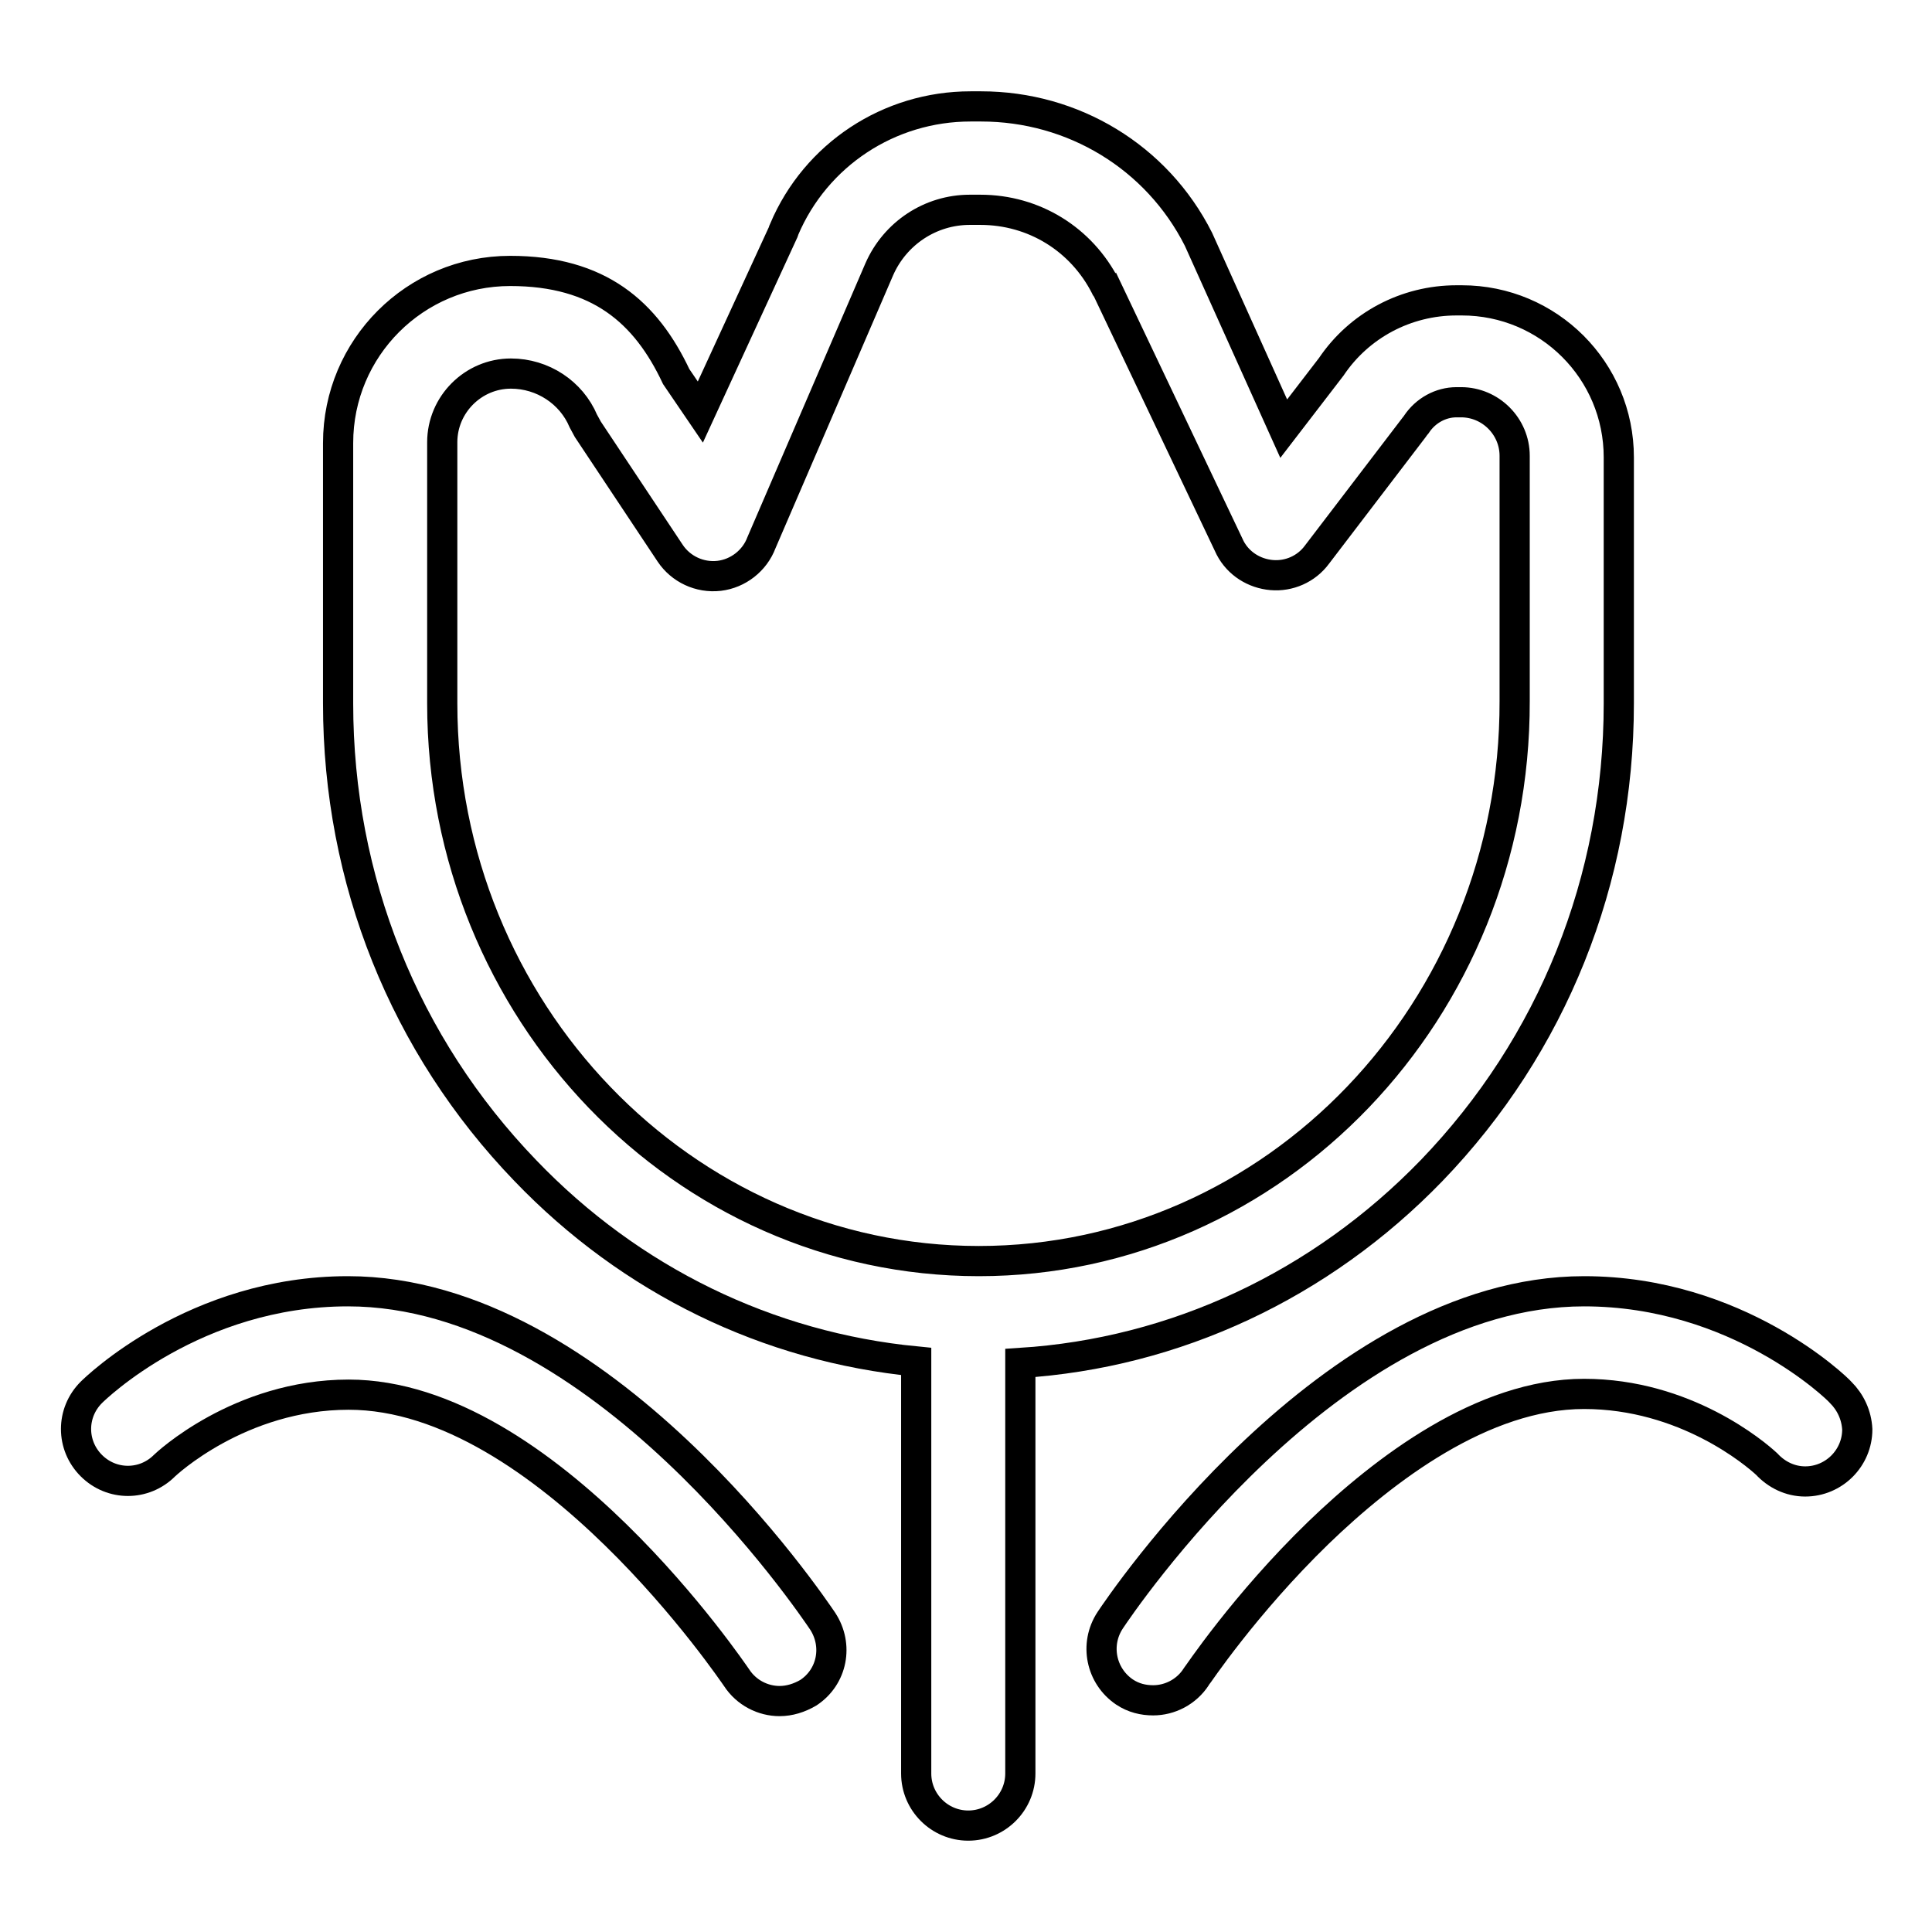
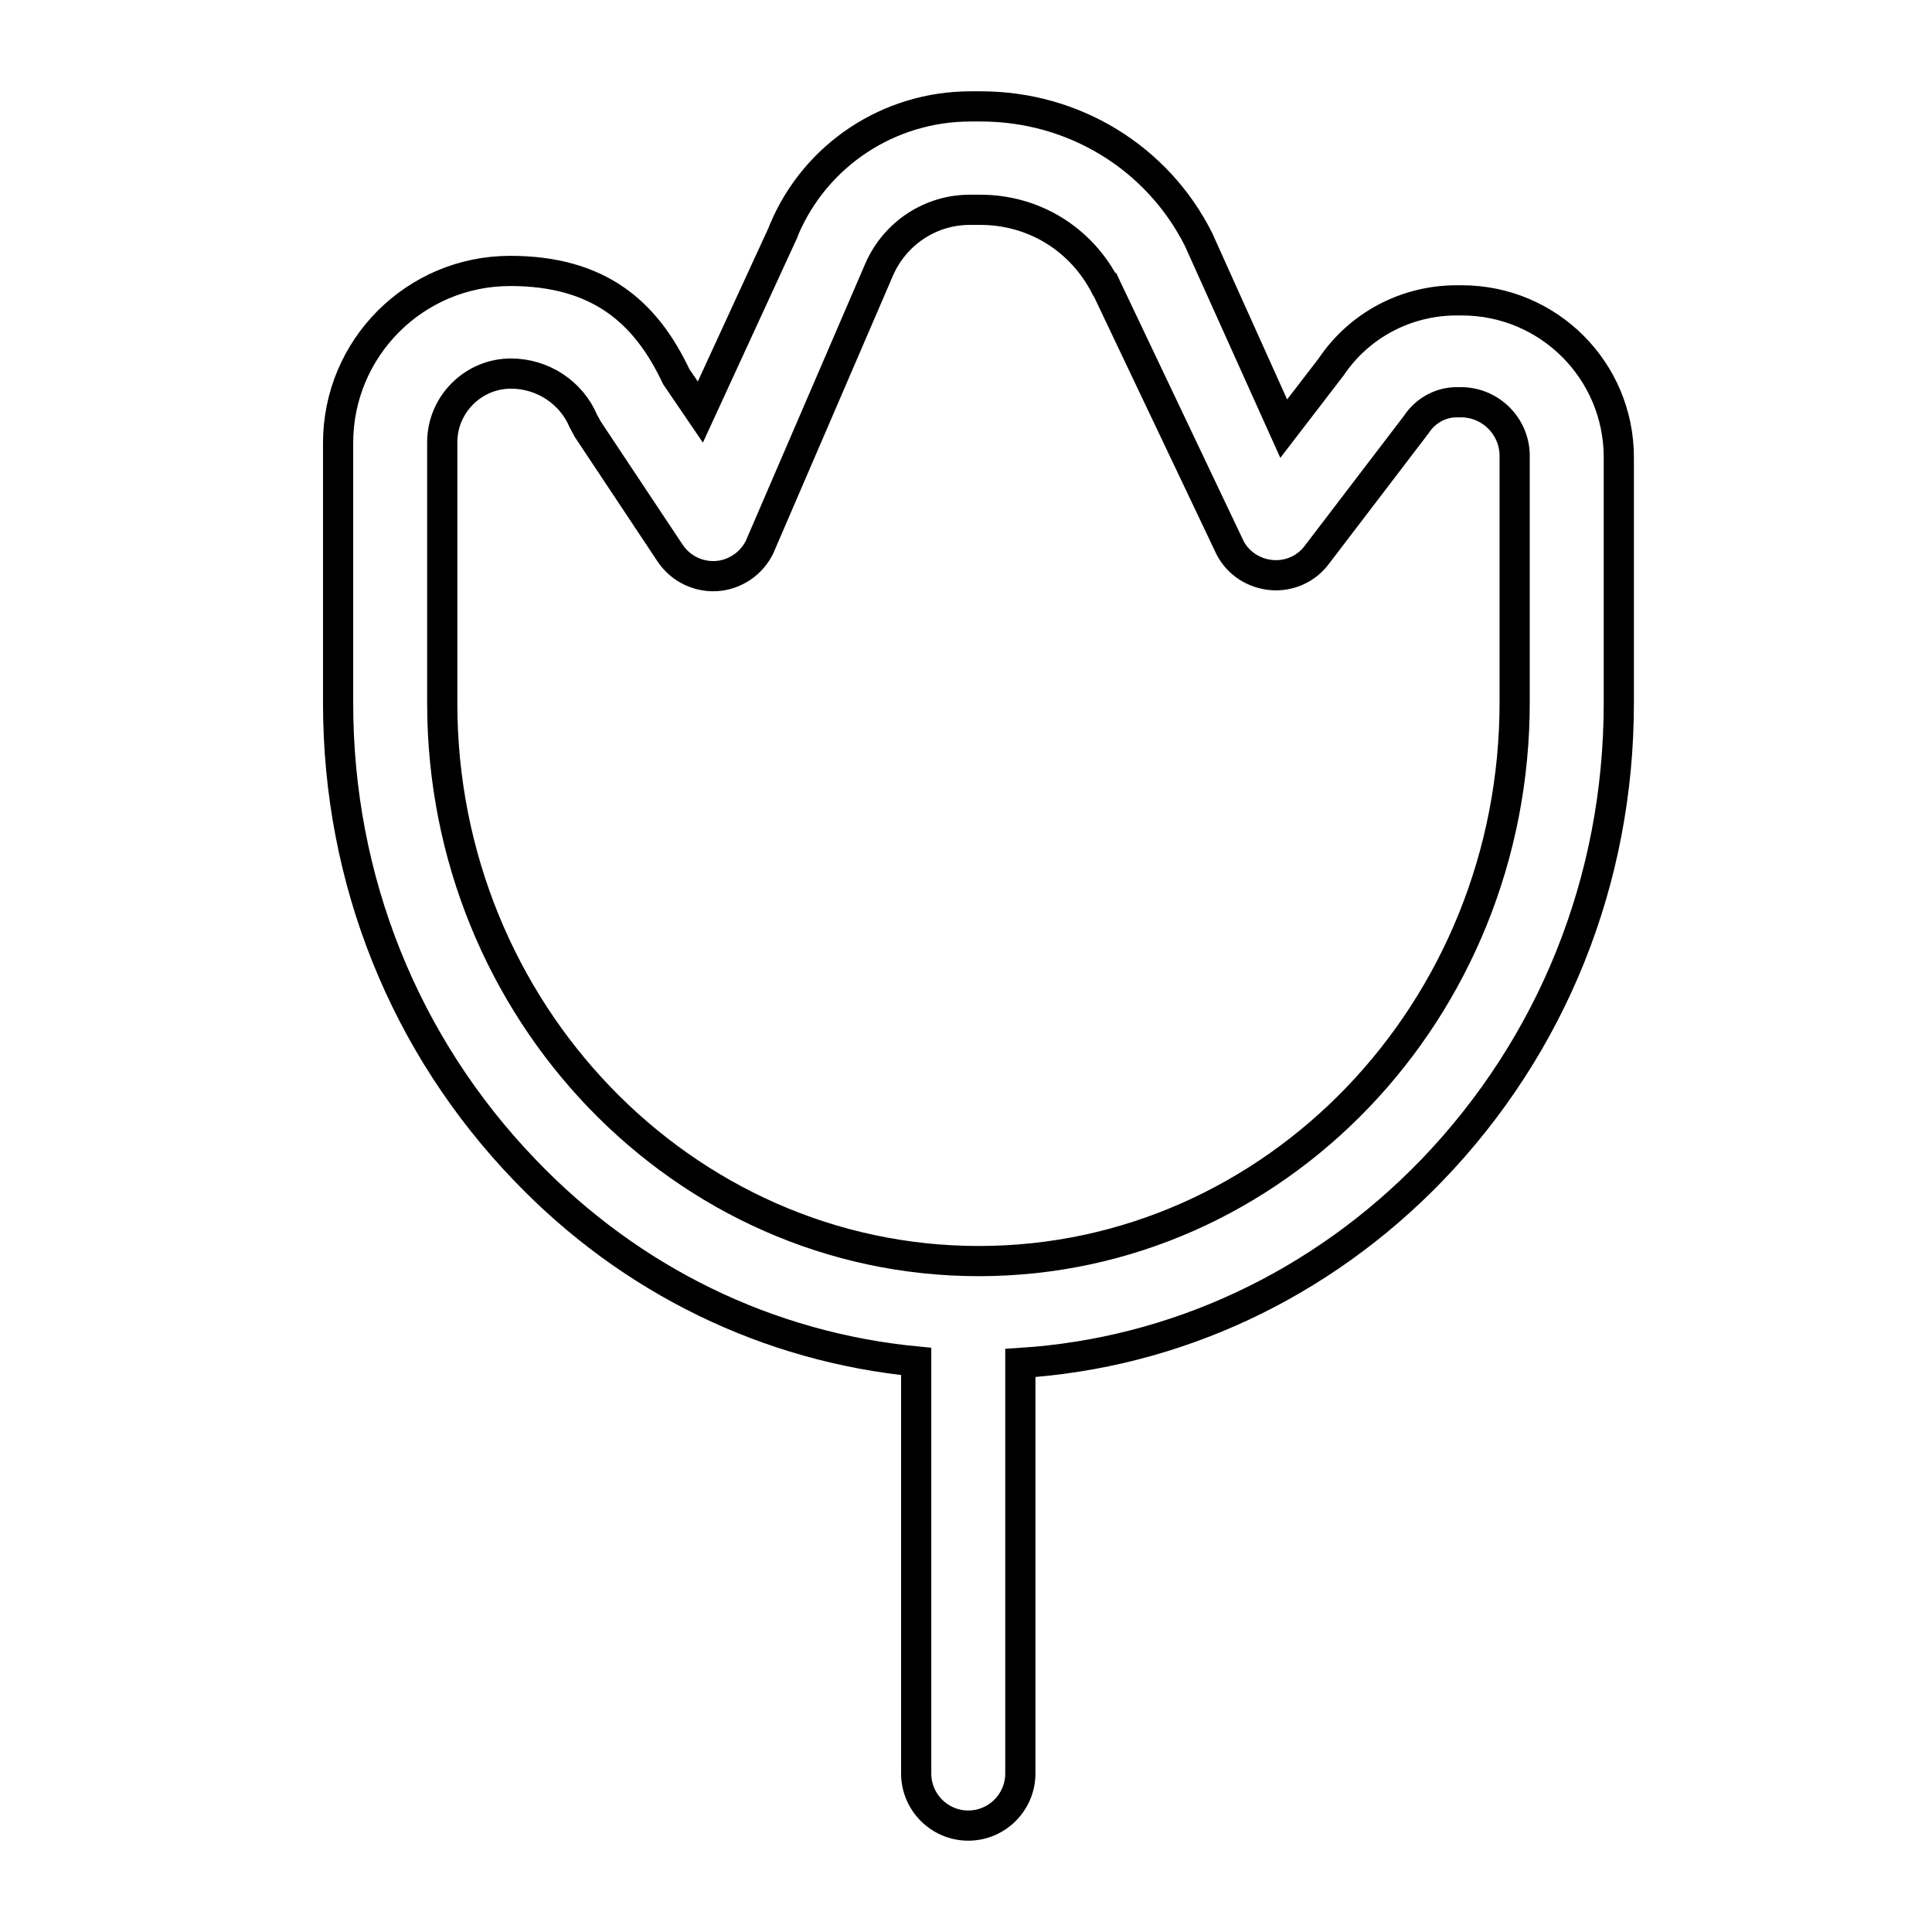
<svg xmlns="http://www.w3.org/2000/svg" version="1.1" x="0px" y="0px" viewBox="0 0 256 256" enable-background="new 0 0 256 256" xml:space="preserve">
  <g>
-     <path stroke-width="4" fill-opacity="0" stroke="#000000" d="M46.1,171.1c-20.3,0-33.5,12.9-34,13.4c-2.7,2.7-2.7,7,0,9.7c2.7,2.7,7,2.7,9.7,0c0.1-0.1,9.9-9.4,24.4-9.4 c26.2,0,51.1,37.1,51.4,37.5c1.3,2,3.5,3.1,5.7,3.1c1.3,0,2.6-0.4,3.8-1.1c3.2-2.1,4-6.3,1.9-9.5 C107.7,212.9,79.7,171.1,46.1,171.1z" />
    <path stroke-width="4" fill-opacity="0" stroke="#000000" d="M189.7,155.1c16-16.6,24.8-38.5,24.8-61.9V60.6c0-11.5-9.3-20.8-20.8-20.8H193c-6.7,0-12.9,3.3-16.6,8.8 l-6.3,8.2l-11.3-25.1c-5.5-10.9-16.6-17.6-28.8-17.6h-1.4c-10.8,0-20.5,6.4-24.7,16.3c0,0.1-0.1,0.2-0.1,0.3l-11,23.9l-3.2-4.7 c-4-8.5-10.2-14-22-14c-12.6,0-22.8,10.2-22.8,22.8v34.5c0,23.4,8.8,45.3,24.8,61.9c14,14.6,32.2,23.4,51.8,25.3v54.6 c0,3.8,3.1,6.9,6.9,6.9c3.8,0,6.9-3.1,6.9-6.9v-54.4C155.7,179.3,175,170.3,189.7,155.1z M129.7,167.1c-39.2,0-71.1-33.2-71.1-73.9 V58.6c0-5,4.1-9.1,9.1-9.1c4.2,0,8,2.5,9.6,6.3c0.2,0.4,0.4,0.7,0.6,1.1l10.9,16.4c1.4,2.1,3.9,3.3,6.5,3c2.5-0.3,4.7-2,5.6-4.4 l15.6-36.2c2.1-4.8,6.8-7.9,12-7.9h1.4c7.1,0,13.4,3.9,16.6,10.2c0,0,0,0.1,0.1,0.1L163,72.6c1.1,2.1,3.2,3.4,5.5,3.6 c2.3,0.2,4.6-0.8,6-2.7l12.9-16.9c0.1-0.1,0.2-0.3,0.3-0.4c1.2-1.8,3.2-2.9,5.3-2.9h0.6c3.9,0,7.1,3.2,7.1,7.1v32.5 C200.8,133.9,168.9,167.1,129.7,167.1z" />
-     <path stroke-width="4" fill-opacity="0" stroke="#000000" d="M243.9,184.5c-0.5-0.6-13.7-13.4-34-13.4c-33.6,0-61.6,41.8-62.8,43.6c-2.1,3.2-1.2,7.4,1.9,9.5 c1.2,0.8,2.5,1.1,3.8,1.1c2.2,0,4.4-1.1,5.7-3.1c0.1-0.1,6.4-9.6,16.2-19.1c8.7-8.4,21.8-18.4,35.2-18.4s22.7,7.9,24.2,9.3 c1.3,1.4,3.1,2.3,5.1,2.3c3.8,0,6.9-3.1,6.9-6.9C246,187.5,245.2,185.8,243.9,184.5z" />
  </g>
</svg>